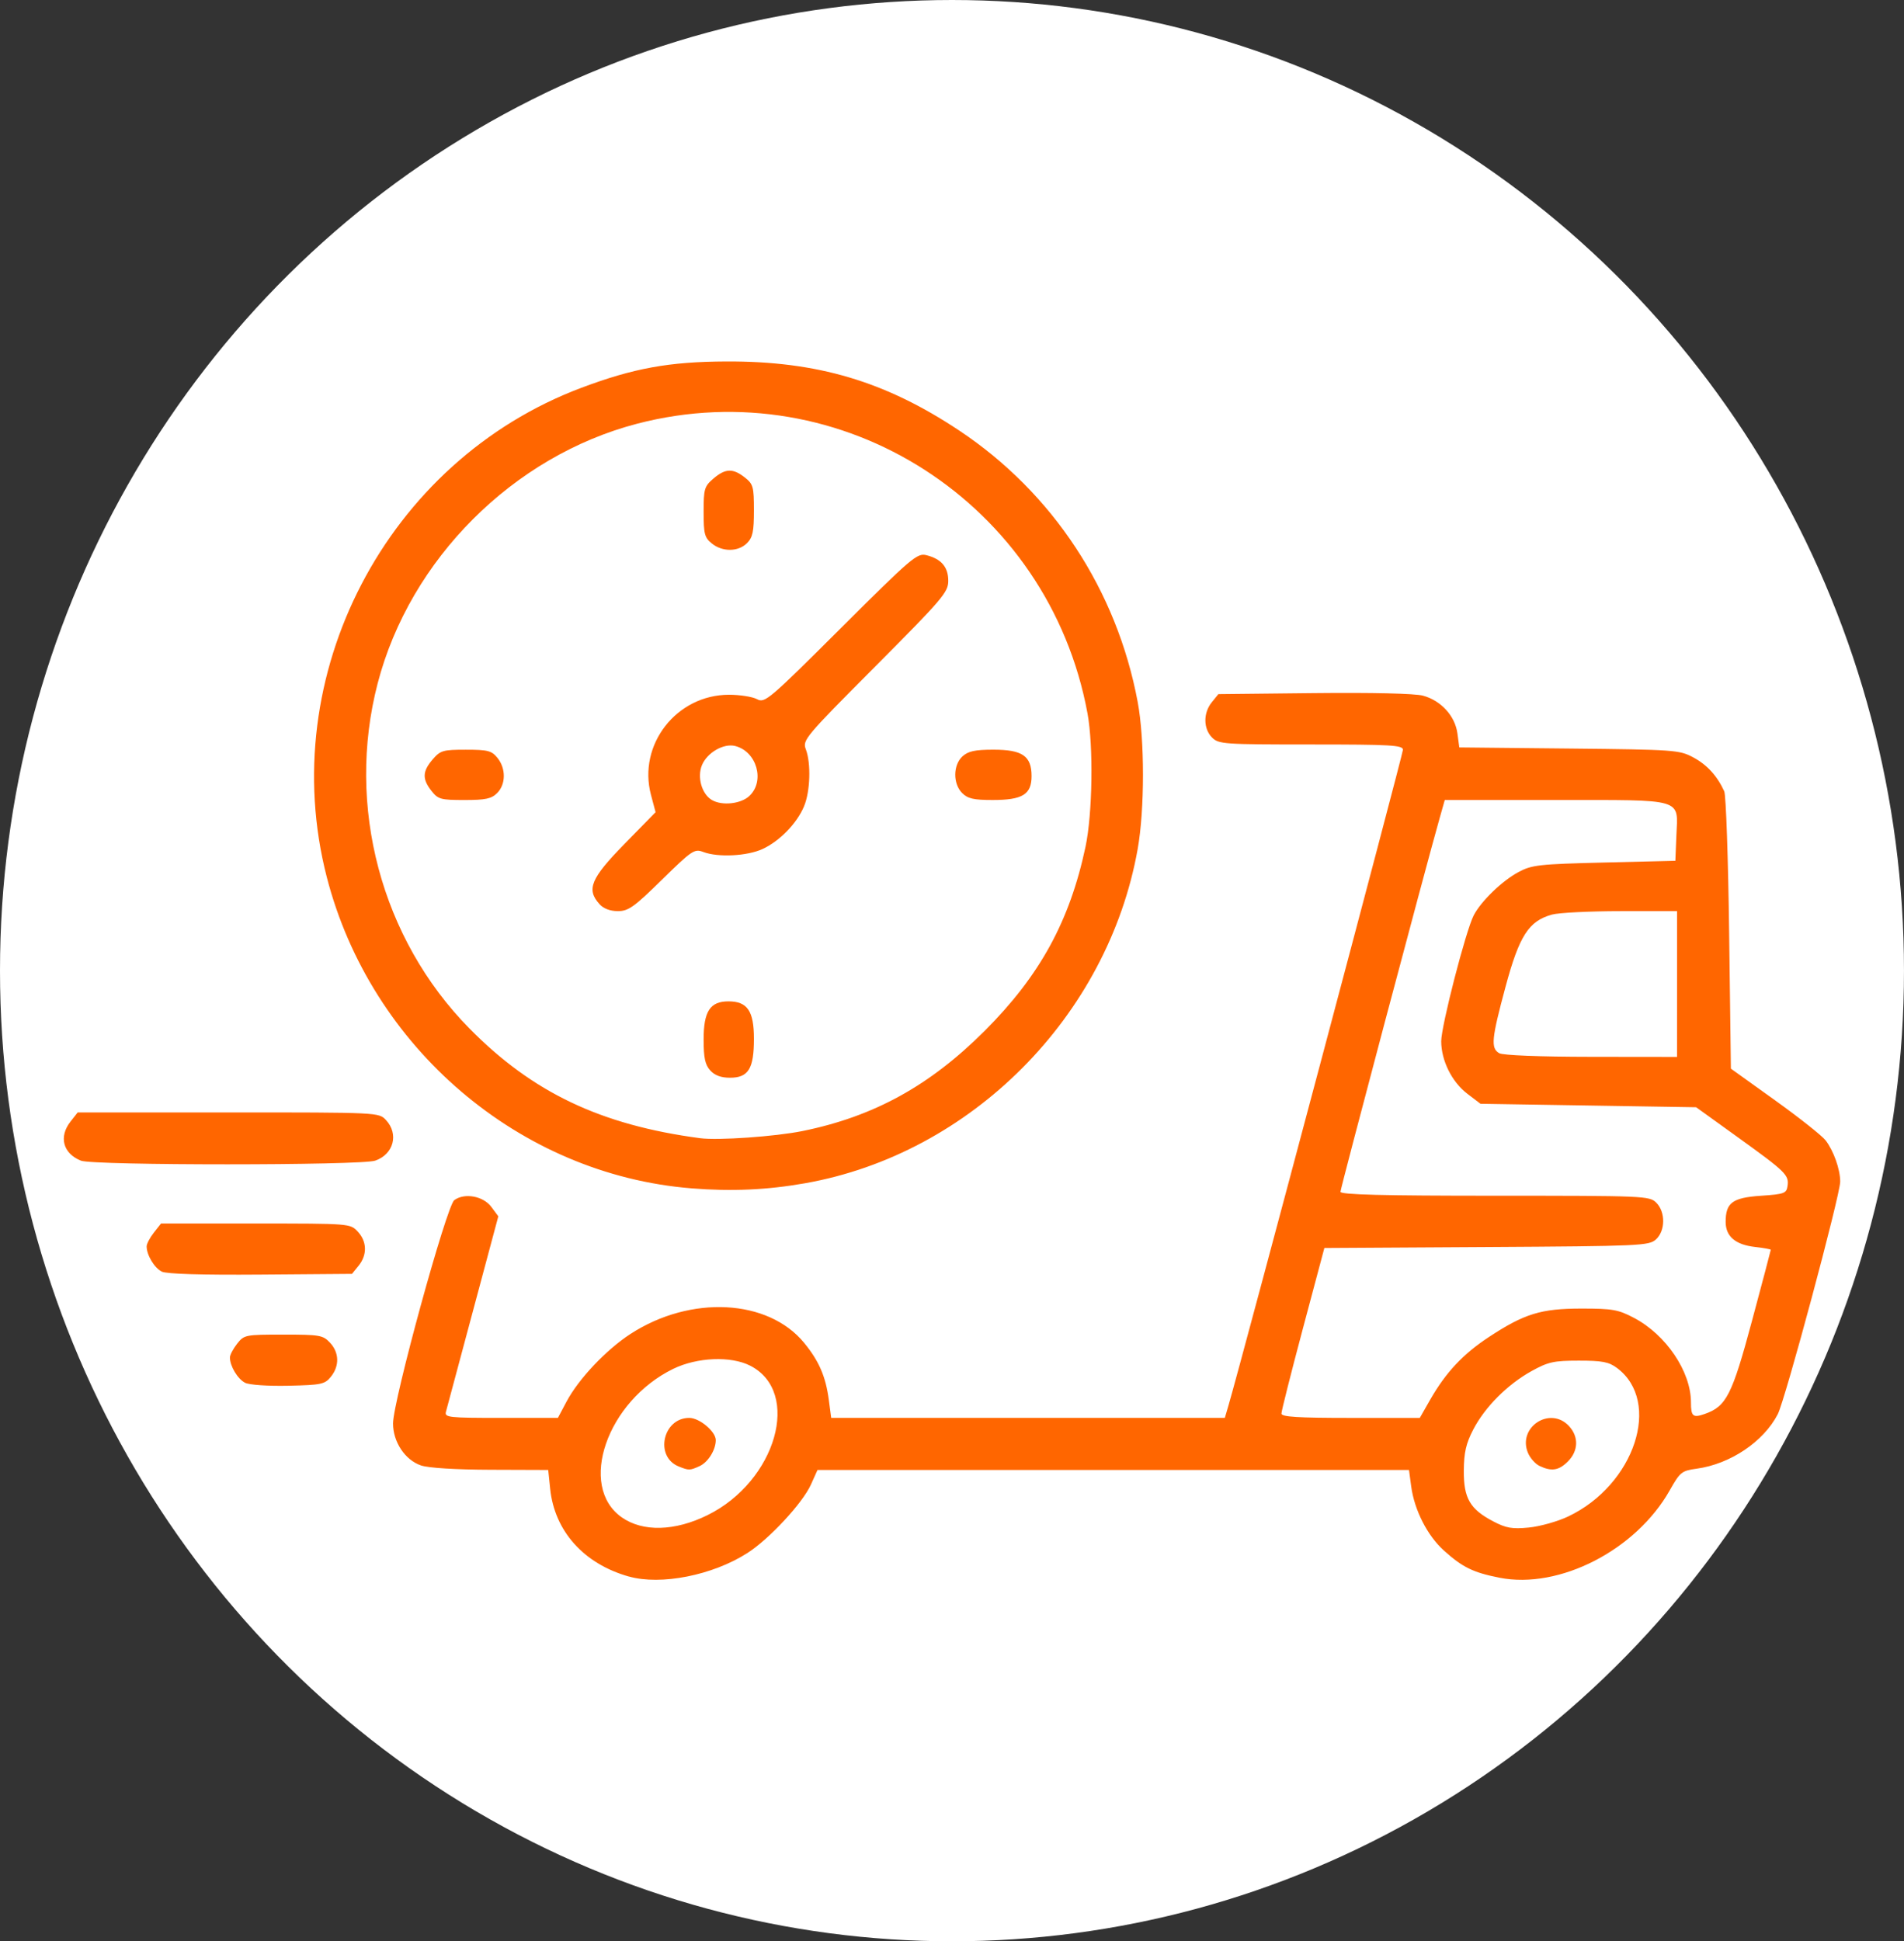
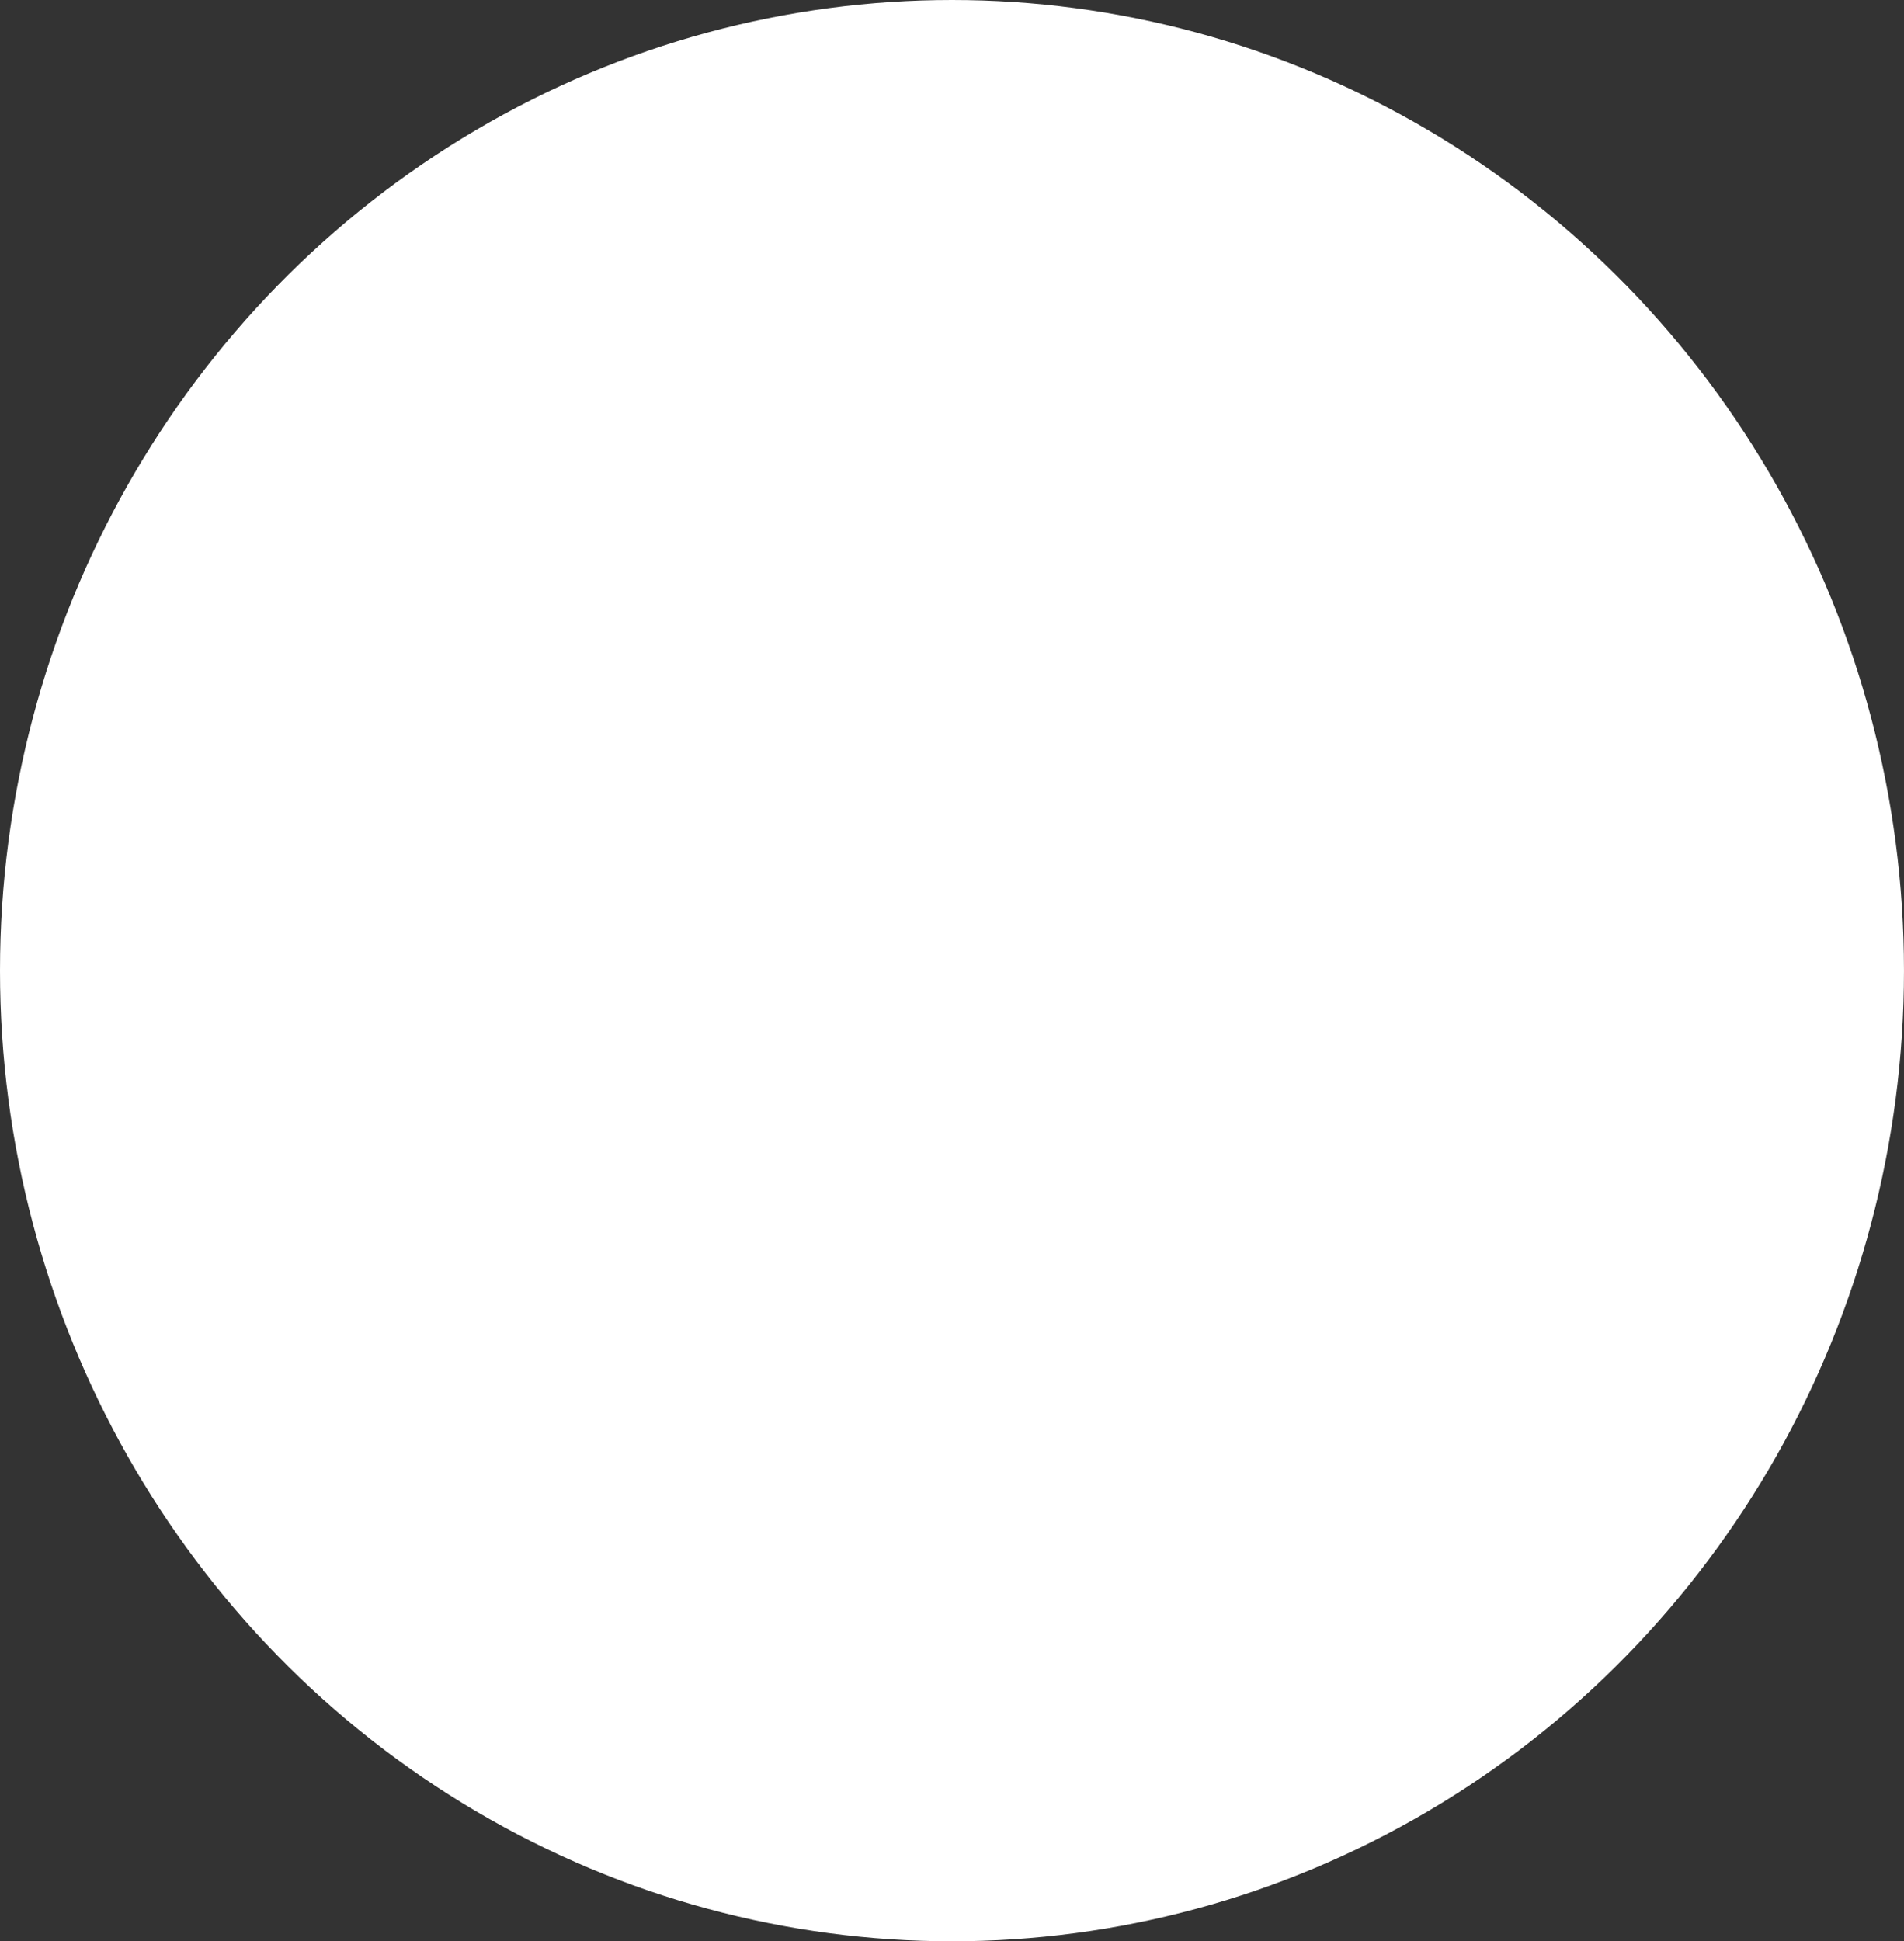
<svg xmlns="http://www.w3.org/2000/svg" width="132.437mm" height="135mm" viewBox="0 0 132.437 135" version="1.1" id="svg1" xml:space="preserve">
  <rect x="0" y="0" width="132.437" height="135" fill="#333333" stroke="none" />
  <defs id="defs1" />
  <g id="layer1" transform="translate(-453.994,-250.16)">
    <g id="g6">
      <ellipse style="fill:#ffffff;fill-opacity:1;stroke-width:1.647;stroke-linecap:round;paint-order:stroke fill markers" id="path4" cx="520.212" cy="317.66" rx="66.218" ry="67.5" />
-       <path style="fill:#ff6600;fill-opacity:1;stroke-width:0.915" d="m 497.729,359.793 c -3.131,-0.886 -5.164,-3.157 -5.468,-6.109 l -0.134,-1.3 -4.009,-0.014 c -2.442,-0.008 -4.337,-0.126 -4.846,-0.302 -1.107,-0.381 -1.94,-1.635 -1.939,-2.919 3.3e-4,-1.569 3.722,-15.136 4.26,-15.53 0.714,-0.523 2.014,-0.286 2.576,0.47 l 0.487,0.655 -1.765,6.587 c -0.971,3.623 -1.816,6.777 -1.879,7.009 -0.105,0.39 0.192,0.422 3.837,0.422 h 3.951 l 0.598,-1.127 c 0.839,-1.582 2.766,-3.619 4.46,-4.717 4.183,-2.709 9.566,-2.429 12.072,0.629 1.033,1.261 1.499,2.338 1.715,3.968 l 0.165,1.247 h 13.69 13.69 l 0.265,-0.905 c 0.891,-3.047 12.123,-45.254 12.123,-45.556 0,-0.322 -0.82,-0.369 -6.397,-0.369 -6.075,0 -6.421,-0.024 -6.88,-0.483 -0.61,-0.61 -0.62,-1.709 -0.022,-2.448 l 0.461,-0.57 6.654,-0.071 c 4.041,-0.043 7.016,0.026 7.577,0.177 1.254,0.338 2.234,1.411 2.397,2.625 l 0.131,0.975 7.635,0.078 c 7.355,0.075 7.672,0.098 8.64,0.616 0.955,0.511 1.665,1.288 2.154,2.359 0.121,0.266 0.275,4.713 0.341,9.884 l 0.121,9.401 3.065,2.198 c 1.686,1.209 3.271,2.464 3.522,2.789 0.559,0.725 1.016,2.015 1.016,2.87 0,0.933 -3.821,15.164 -4.343,16.174 -0.989,1.915 -3.304,3.469 -5.648,3.79 -1.037,0.142 -1.149,0.233 -1.868,1.507 -2.345,4.155 -7.678,6.893 -11.835,6.075 -1.835,-0.361 -2.575,-0.723 -3.877,-1.896 -1.142,-1.03 -2.048,-2.806 -2.269,-4.452 l -0.154,-1.147 h -20.571 -20.571 l -0.459,1.02 c -0.578,1.284 -2.894,3.779 -4.411,4.753 -2.421,1.554 -6.023,2.267 -8.255,1.635 z m 5.47,-4.264 c 4.79,-2.358 6.566,-8.566 2.975,-10.398 -1.342,-0.685 -3.686,-0.589 -5.345,0.218 -4.615,2.245 -6.669,8.17 -3.583,10.332 1.461,1.023 3.682,0.966 5.954,-0.152 z m -1.997,-3.389 c -1.692,-0.682 -1.106,-3.378 0.735,-3.378 0.713,0 1.844,0.949 1.844,1.547 0,0.678 -0.535,1.538 -1.124,1.806 -0.679,0.309 -0.746,0.31 -1.455,0.025 z m 61.861,3.482 c 4.639,-2.195 6.547,-7.992 3.401,-10.334 -0.564,-0.42 -1.026,-0.508 -2.655,-0.507 -1.738,6.3e-4 -2.128,0.087 -3.281,0.724 -1.677,0.927 -3.249,2.503 -4.062,4.073 -0.5,0.965 -0.643,1.591 -0.653,2.848 -0.014,1.925 0.428,2.686 2.054,3.536 0.892,0.466 1.307,0.538 2.469,0.425 0.768,-0.074 1.996,-0.419 2.727,-0.765 z m -1.995,-3.525 c -0.289,-0.14 -0.647,-0.547 -0.795,-0.905 -0.737,-1.78 1.532,-3.271 2.848,-1.87 0.696,0.741 0.669,1.733 -0.068,2.47 -0.634,0.634 -1.144,0.712 -1.985,0.306 z m -7.594,-4.601 c 1.089,-1.9 2.281,-3.173 4.084,-4.358 2.47,-1.624 3.626,-1.979 6.45,-1.978 2.157,1.7e-4 2.546,0.07 3.651,0.652 2.229,1.176 3.953,3.735 3.953,5.868 0,0.979 0.136,1.095 0.952,0.811 1.509,-0.526 1.904,-1.301 3.293,-6.475 0.719,-2.677 1.307,-4.902 1.307,-4.943 0,-0.041 -0.493,-0.13 -1.096,-0.198 -1.361,-0.153 -2.042,-0.734 -2.042,-1.741 0,-1.336 0.469,-1.684 2.454,-1.819 1.622,-0.111 1.777,-0.167 1.849,-0.677 0.109,-0.766 -0.11,-0.98 -3.435,-3.375 l -2.92,-2.103 -7.502,-0.121 -7.502,-0.121 -0.912,-0.696 c -1.076,-0.821 -1.813,-2.301 -1.818,-3.649 -0.002,-1.051 1.713,-7.704 2.262,-8.761 0.51,-0.983 1.978,-2.4 3.116,-3.009 0.928,-0.496 1.427,-0.551 5.961,-0.662 l 4.948,-0.121 0.07,-1.723 c 0.109,-2.661 0.646,-2.502 -8.409,-2.502 h -7.7 l -0.359,1.267 c -0.996,3.516 -6.896,25.74 -6.896,25.977 0,0.2 2.891,0.274 10.742,0.274 10.42,0 10.756,0.014 11.225,0.483 0.651,0.651 0.638,1.957 -0.025,2.558 -0.482,0.436 -1.086,0.463 -11.785,0.527 l -11.277,0.067 -1.495,5.606 c -0.822,3.083 -1.493,5.741 -1.491,5.907 0.002,0.231 1.129,0.302 4.814,0.302 h 4.81 z m 17.172,-28.906 v -5.069 l -3.923,0.002 c -2.157,6.2e-4 -4.308,0.108 -4.778,0.239 -1.618,0.45 -2.271,1.464 -3.229,5.017 -0.978,3.627 -1.039,4.272 -0.442,4.621 0.255,0.149 2.79,0.249 6.397,0.253 l 5.974,0.007 z M 471.04,346.319 c -0.515,-0.261 -1.053,-1.159 -1.053,-1.759 0,-0.175 0.225,-0.604 0.5,-0.954 0.488,-0.62 0.57,-0.636 3.217,-0.636 2.527,0 2.753,0.039 3.241,0.559 0.648,0.689 0.673,1.619 0.064,2.372 -0.424,0.525 -0.659,0.574 -2.957,0.625 -1.425,0.031 -2.717,-0.057 -3.012,-0.206 z m -5.793,-7.73 c -0.515,-0.255 -1.053,-1.152 -1.053,-1.754 0,-0.175 0.225,-0.604 0.5,-0.954 l 0.5,-0.636 h 6.579 c 6.564,0 6.58,6.3e-4 7.103,0.559 0.648,0.689 0.673,1.619 0.064,2.372 l -0.461,0.57 -6.358,0.05 c -4.09,0.032 -6.542,-0.041 -6.874,-0.206 z m 36.845,-5.791 c -11.959,-0.956 -22.312,-9.79 -25.368,-21.644 -3.615,-14.024 4.145,-28.931 17.714,-34.028 3.629,-1.363 6.095,-1.811 10.068,-1.829 6.321,-0.029 11.063,1.377 16.215,4.807 6.503,4.329 10.949,11.089 12.406,18.862 0.492,2.623 0.492,7.484 6.3e-4,10.239 -2.075,11.64 -11.597,21.204 -23.14,23.241 -2.637,0.465 -5.112,0.576 -7.896,0.353 z m 7.724,-3.985 c 4.955,-1.006 8.852,-3.149 12.671,-6.968 3.838,-3.838 5.91,-7.618 7.011,-12.791 0.489,-2.298 0.559,-7.013 0.138,-9.293 -2.696,-14.591 -17.08,-23.842 -31.313,-20.139 -8.63,2.245 -15.815,9.431 -18.06,18.06 -2.216,8.516 0.24,17.758 6.376,23.991 4.393,4.463 9.142,6.722 16.057,7.639 1.242,0.165 5.228,-0.114 7.121,-0.499 z m -6.42,-4.215 c -0.357,-0.395 -0.46,-0.874 -0.46,-2.147 0,-1.964 0.45,-2.655 1.727,-2.655 1.317,0 1.773,0.669 1.773,2.602 0,2.083 -0.385,2.709 -1.666,2.709 -0.623,0 -1.061,-0.162 -1.374,-0.508 z m -7.704,-11.564 c -0.926,-1.024 -0.611,-1.783 1.731,-4.176 l 2.171,-2.217 -0.321,-1.207 c -0.927,-3.49 1.78,-6.96 5.429,-6.96 0.756,0 1.631,0.138 1.945,0.306 0.547,0.292 0.799,0.079 5.835,-4.939 4.929,-4.91 5.308,-5.234 5.945,-5.074 1.042,0.26 1.526,0.827 1.526,1.786 0,0.79 -0.384,1.24 -5.079,5.955 -4.91,4.929 -5.071,5.122 -4.828,5.762 0.368,0.968 0.307,2.927 -0.123,3.957 -0.495,1.187 -1.691,2.42 -2.884,2.973 -1.067,0.495 -3.101,0.598 -4.125,0.209 -0.619,-0.235 -0.782,-0.126 -2.88,1.931 -1.94,1.903 -2.331,2.181 -3.064,2.181 -0.535,0 -1,-0.176 -1.28,-0.486 z m 10.427,-7.522 c 1.101,-1.035 0.513,-3.097 -0.991,-3.475 -0.802,-0.201 -1.946,0.46 -2.308,1.333 -0.347,0.837 -0.011,2.013 0.691,2.424 0.71,0.415 2.017,0.274 2.608,-0.282 z m -22.114,-0.353 c -0.651,-0.828 -0.631,-1.357 0.083,-2.187 0.538,-0.625 0.716,-0.677 2.316,-0.676 1.527,6.4e-4 1.787,0.069 2.193,0.57 0.597,0.737 0.587,1.836 -0.023,2.446 -0.396,0.396 -0.805,0.483 -2.276,0.483 -1.649,0 -1.833,-0.051 -2.293,-0.636 z m 36.915,0.153 c -0.651,-0.651 -0.638,-1.957 0.025,-2.558 0.395,-0.357 0.874,-0.46 2.147,-0.46 2.019,0 2.655,0.44 2.655,1.834 0,1.281 -0.626,1.666 -2.709,1.666 -1.314,0 -1.731,-0.095 -2.119,-0.483 z m -17.414,-17.359 c -0.503,-0.407 -0.57,-0.664 -0.57,-2.193 0,-1.598 0.052,-1.777 0.677,-2.315 0.83,-0.714 1.359,-0.734 2.187,-0.082 0.585,0.46 0.636,0.644 0.636,2.293 0,1.471 -0.087,1.88 -0.483,2.276 -0.61,0.61 -1.709,0.62 -2.447,0.021 z m -43.877,42.924 c -1.254,-0.501 -1.564,-1.66 -0.729,-2.722 l 0.5,-0.636 h 10.474 c 10.463,0 10.474,4.9e-4 10.966,0.528 0.909,0.975 0.539,2.378 -0.746,2.826 -0.972,0.339 -19.618,0.342 -20.465,0.002 z" id="path3" />
    </g>
  </g>
</svg>